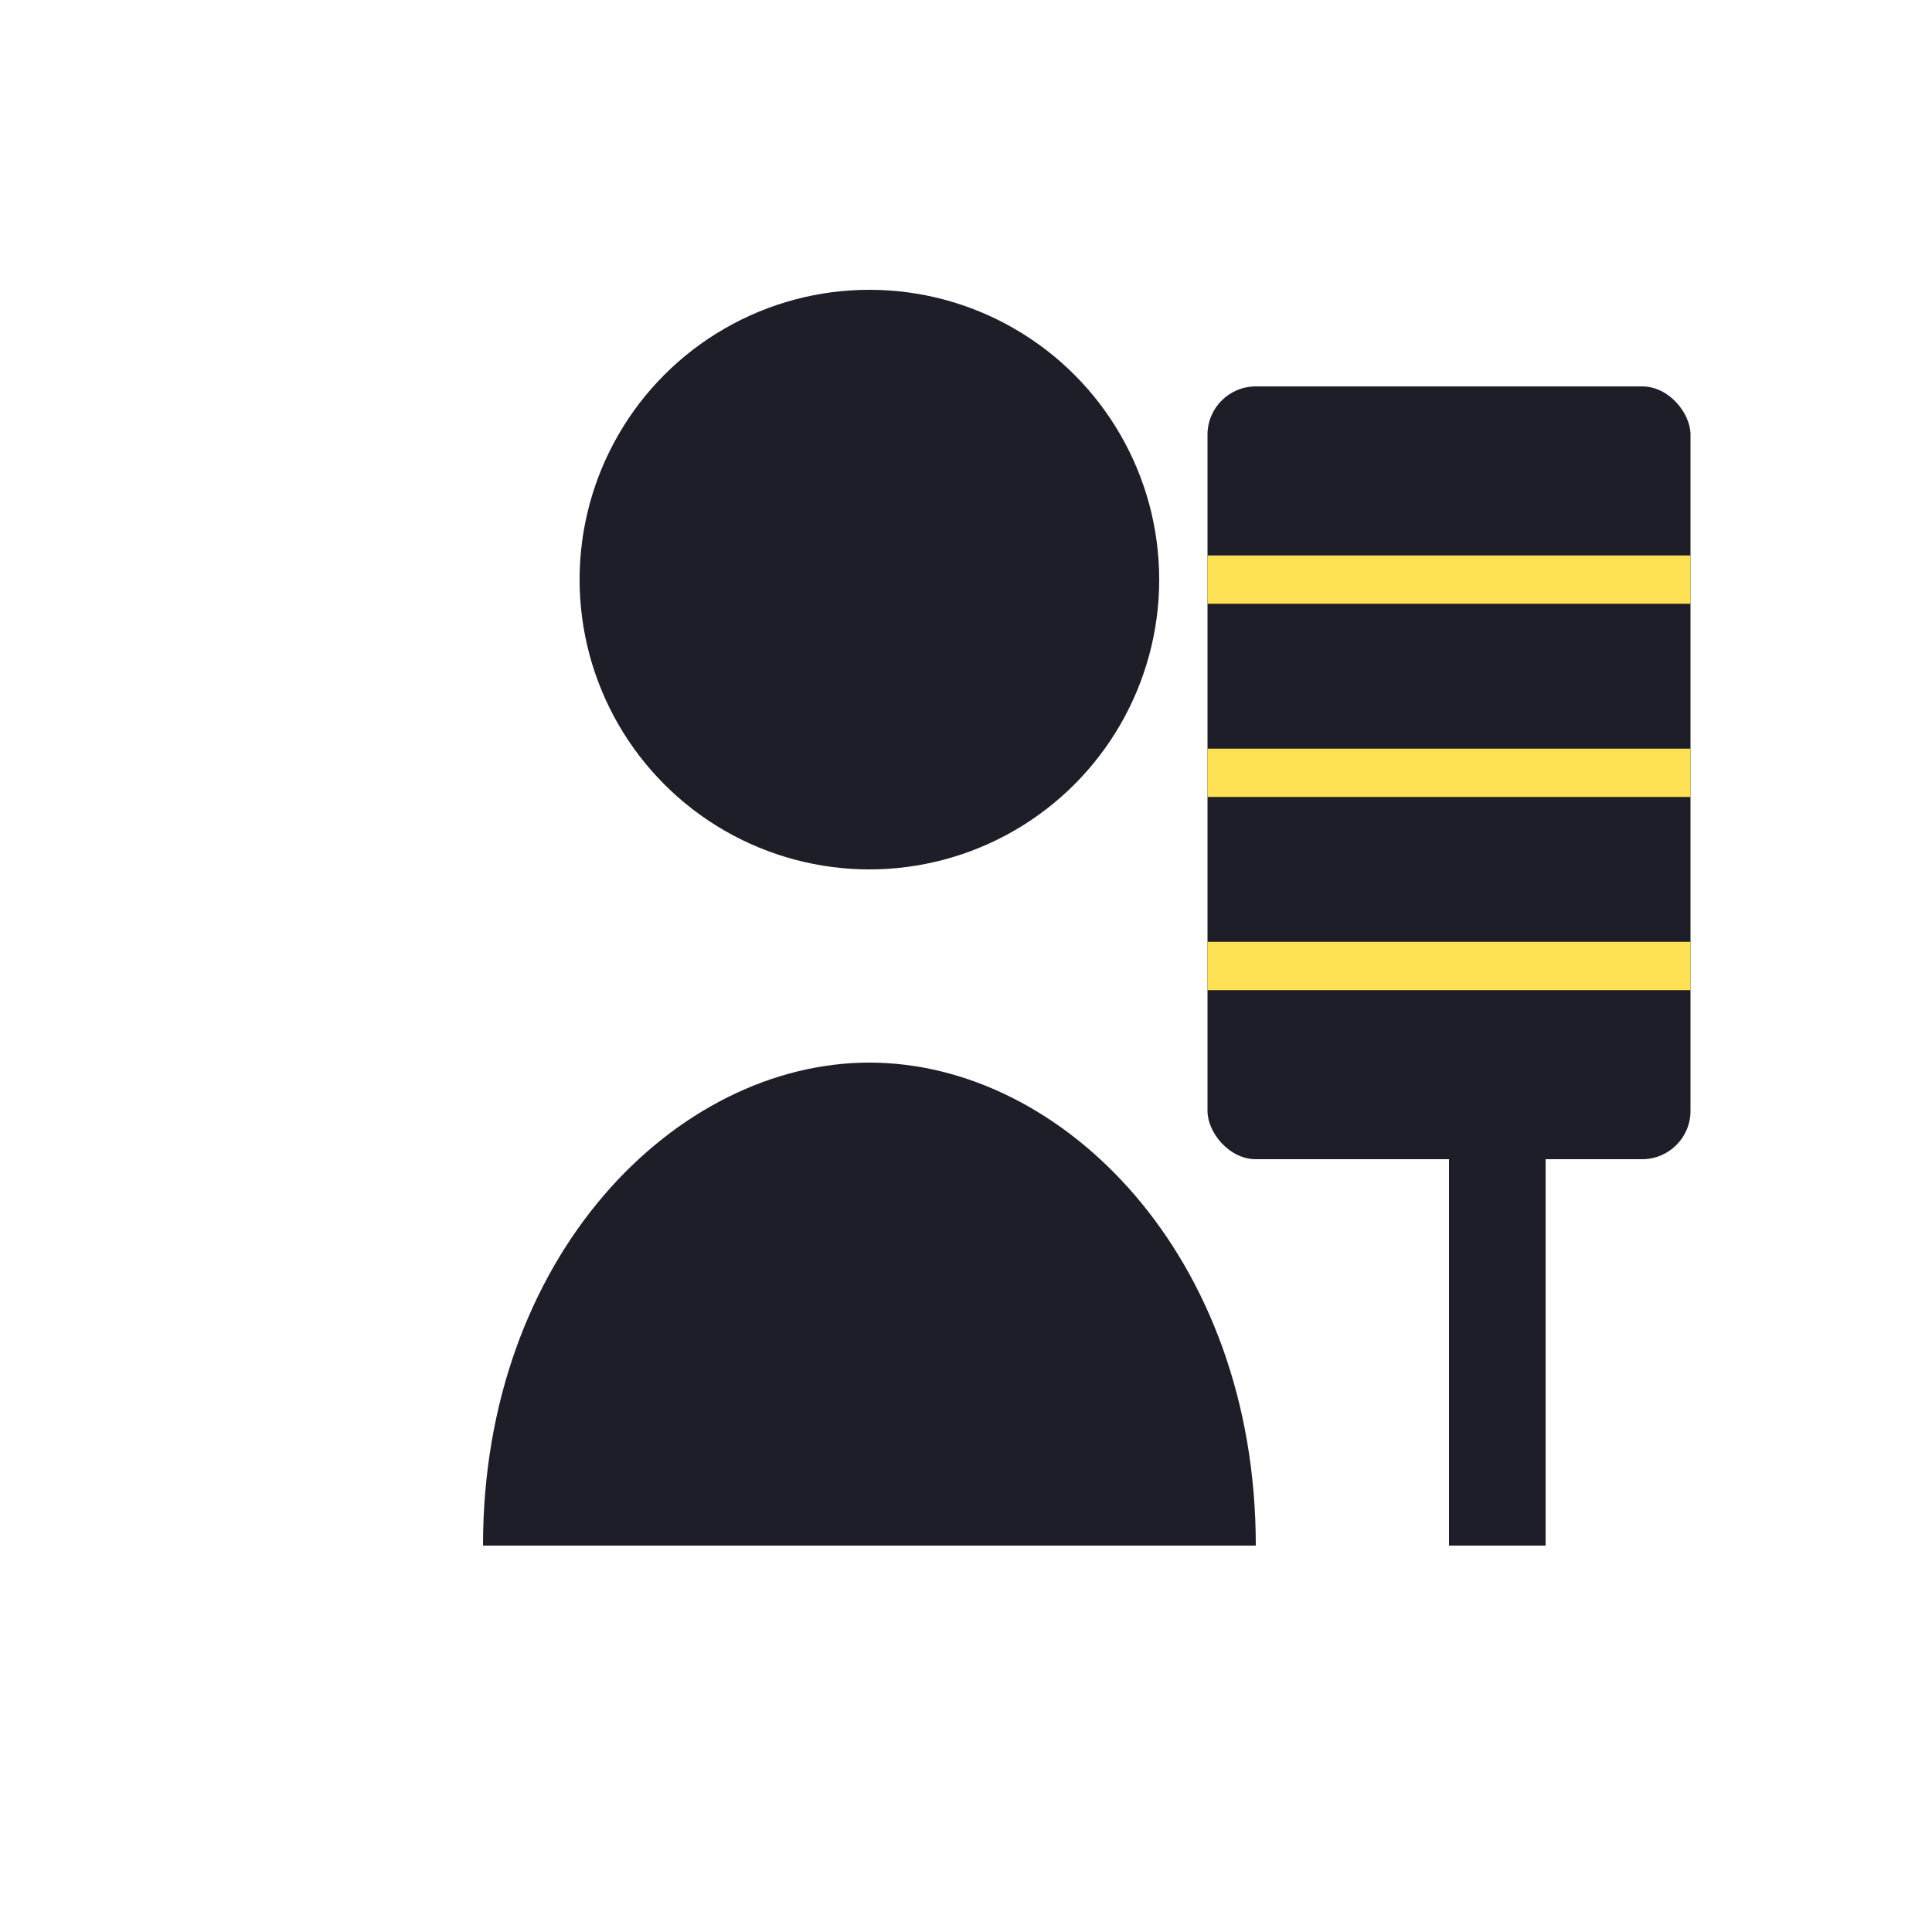
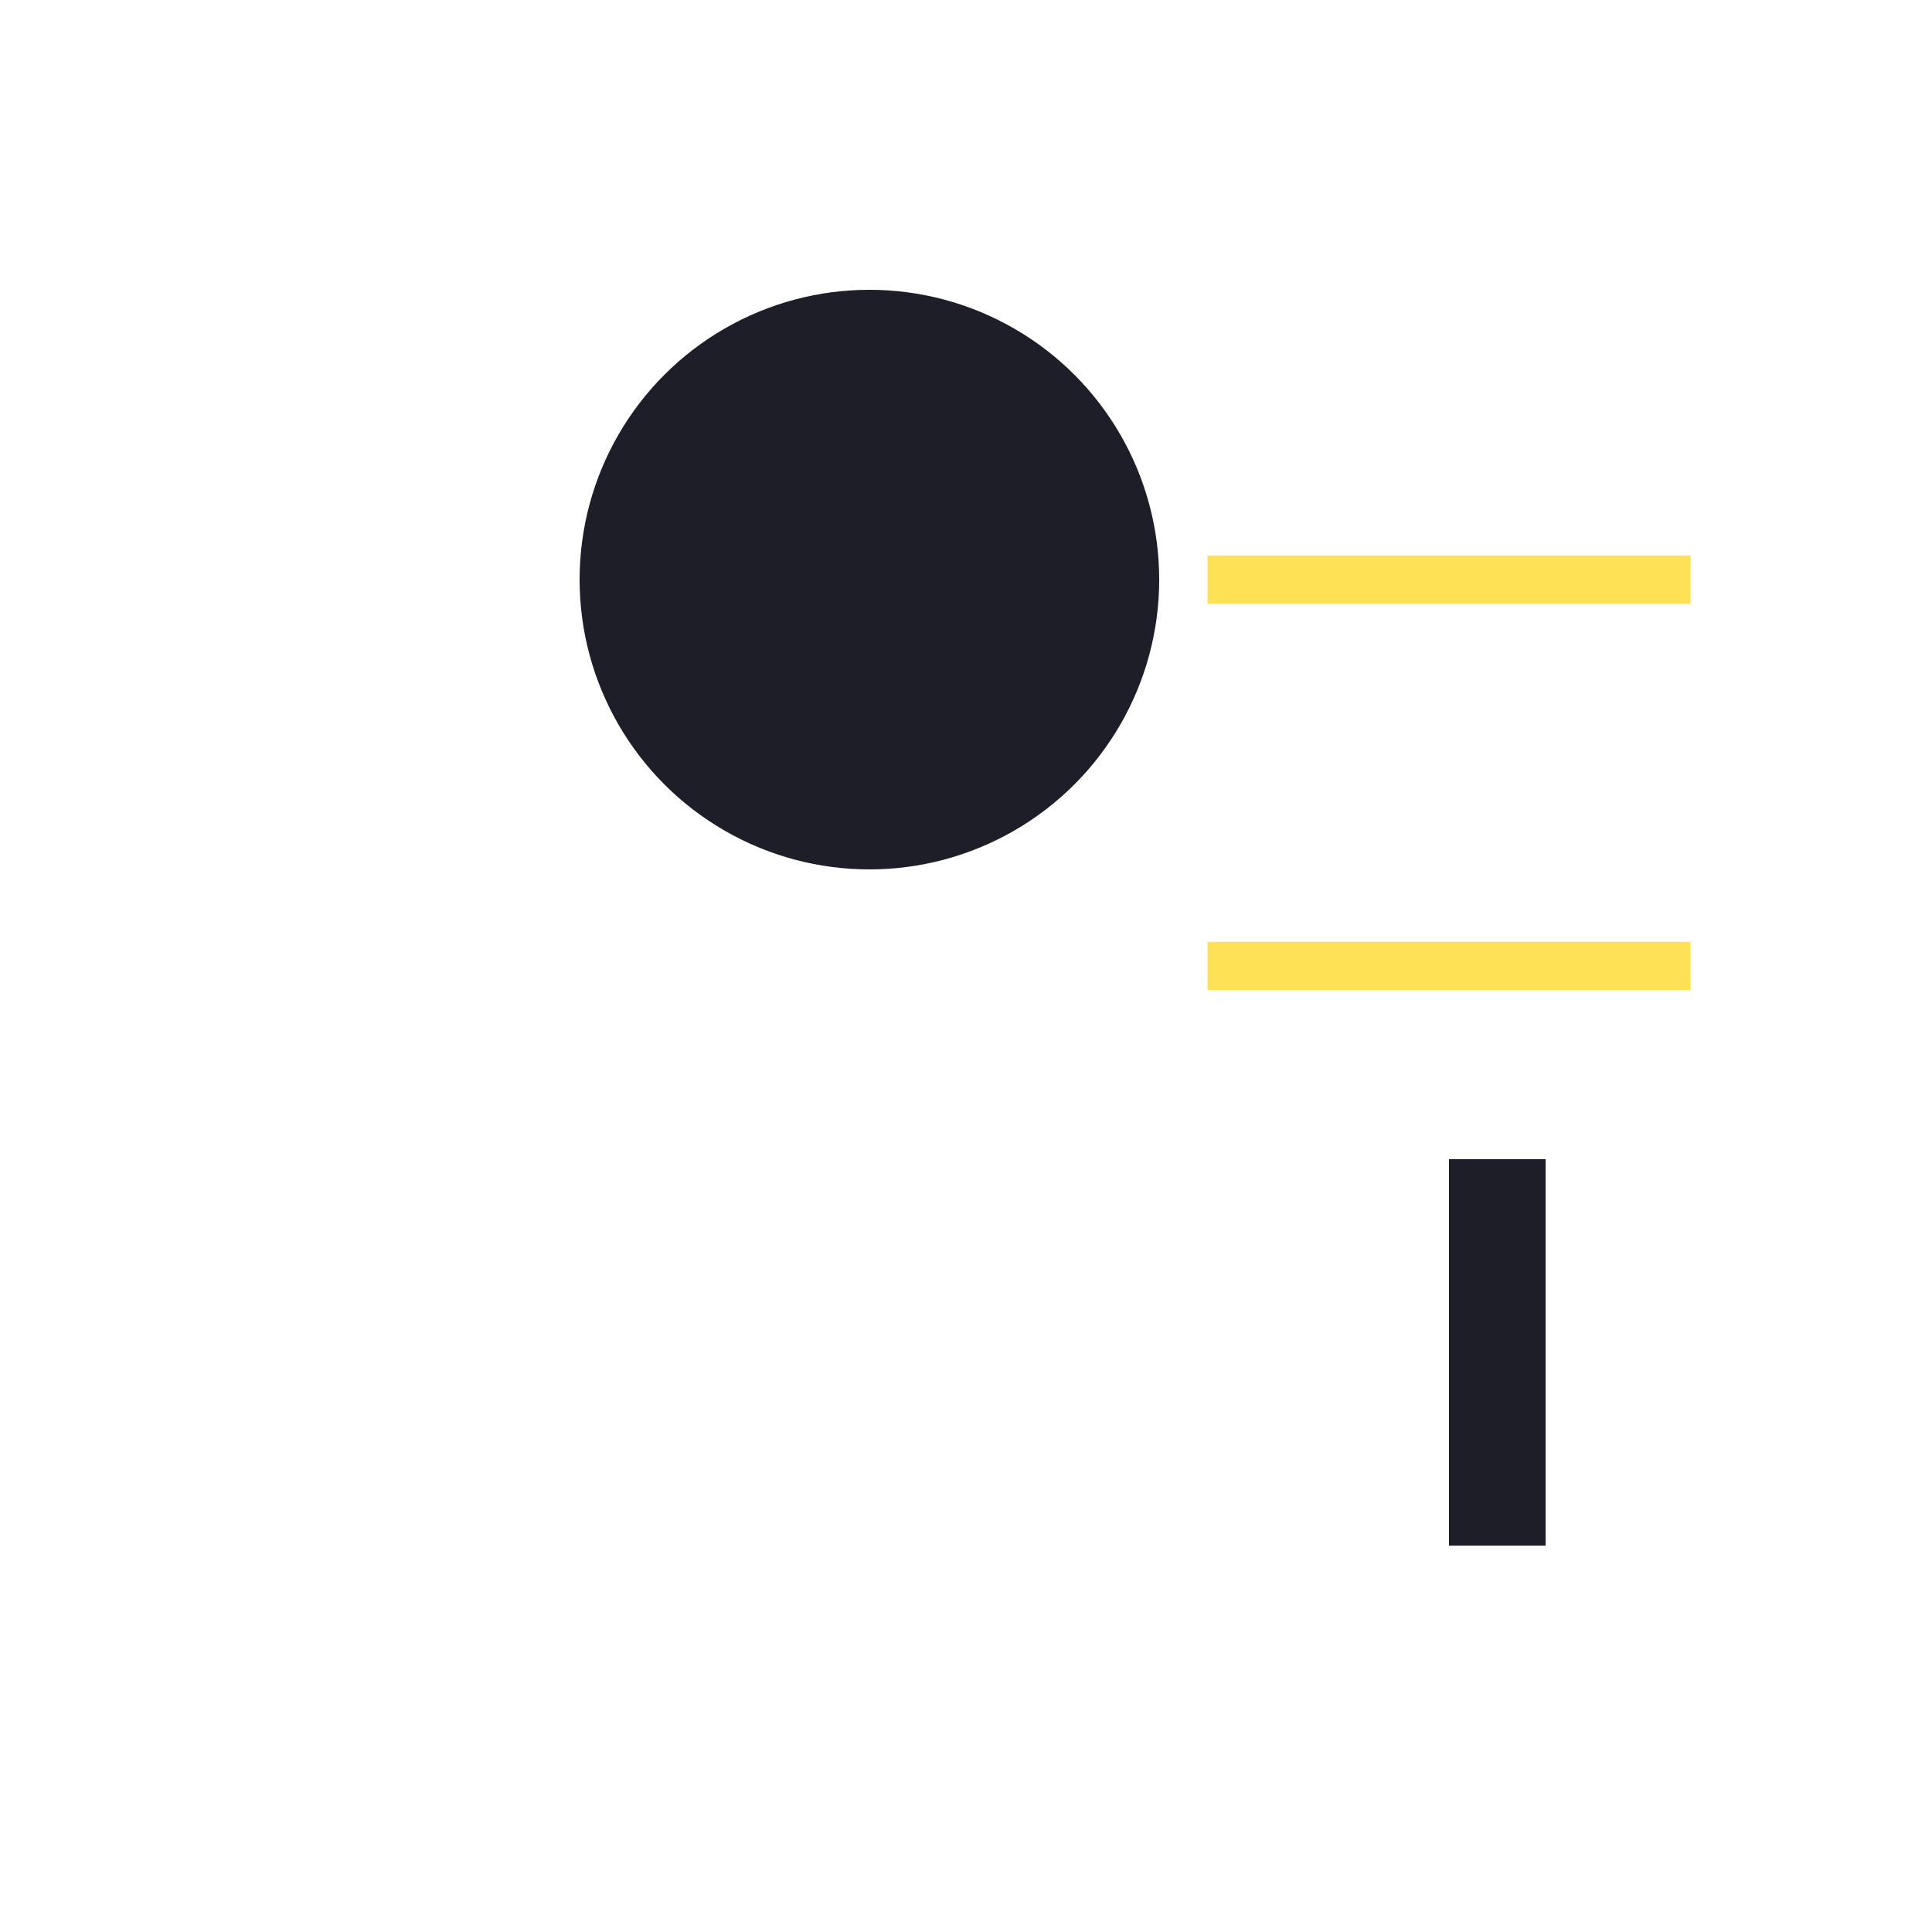
<svg xmlns="http://www.w3.org/2000/svg" width="40" height="40" viewBox="0 0 40 40">
  <circle cx="18" cy="12" r="6" fill="#1E1E28" />
-   <path d="M10 32C10 26 14 22 18 22C22 22 26 26 26 32" fill="#1E1E28" />
-   <rect x="25" y="8" width="10" height="16" rx="1" fill="#1E1E28" />
  <line x1="25" y1="12" x2="35" y2="12" stroke="#FFE156" stroke-width="1" />
-   <line x1="25" y1="16" x2="35" y2="16" stroke="#FFE156" stroke-width="1" />
  <line x1="25" y1="20" x2="35" y2="20" stroke="#FFE156" stroke-width="1" />
  <rect x="30" y="24" width="2" height="8" fill="#1E1E28" />
</svg>